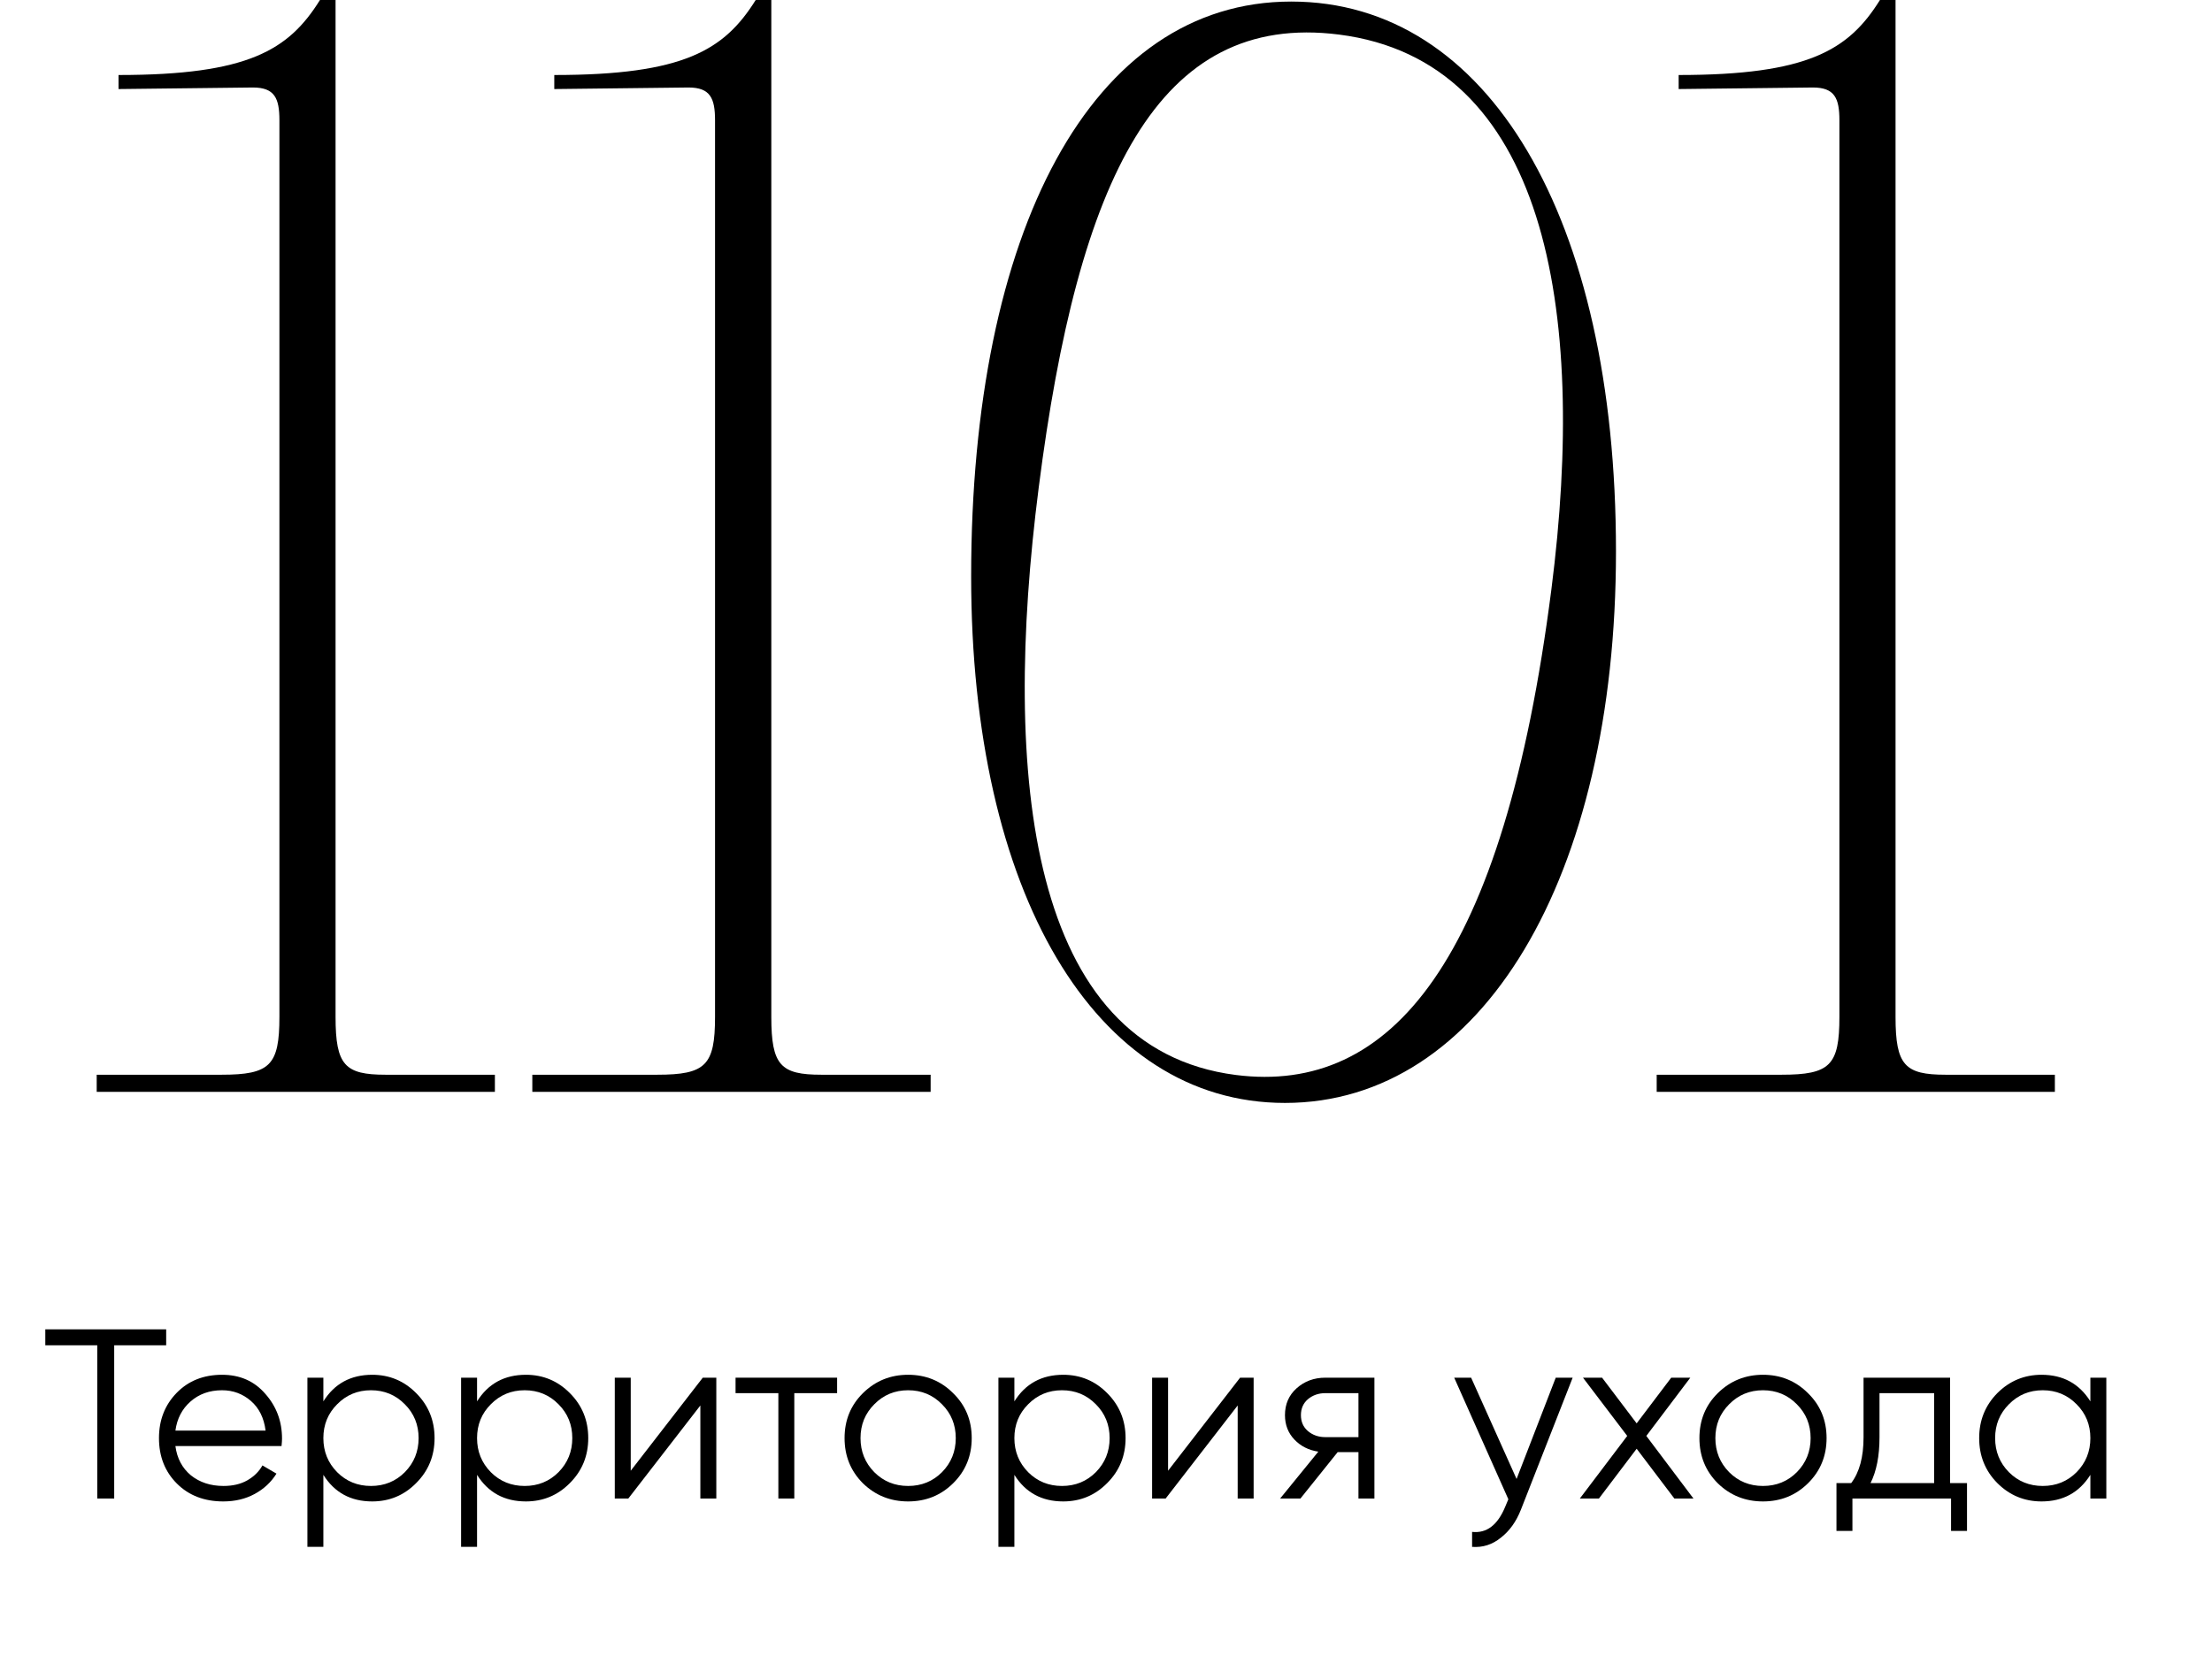
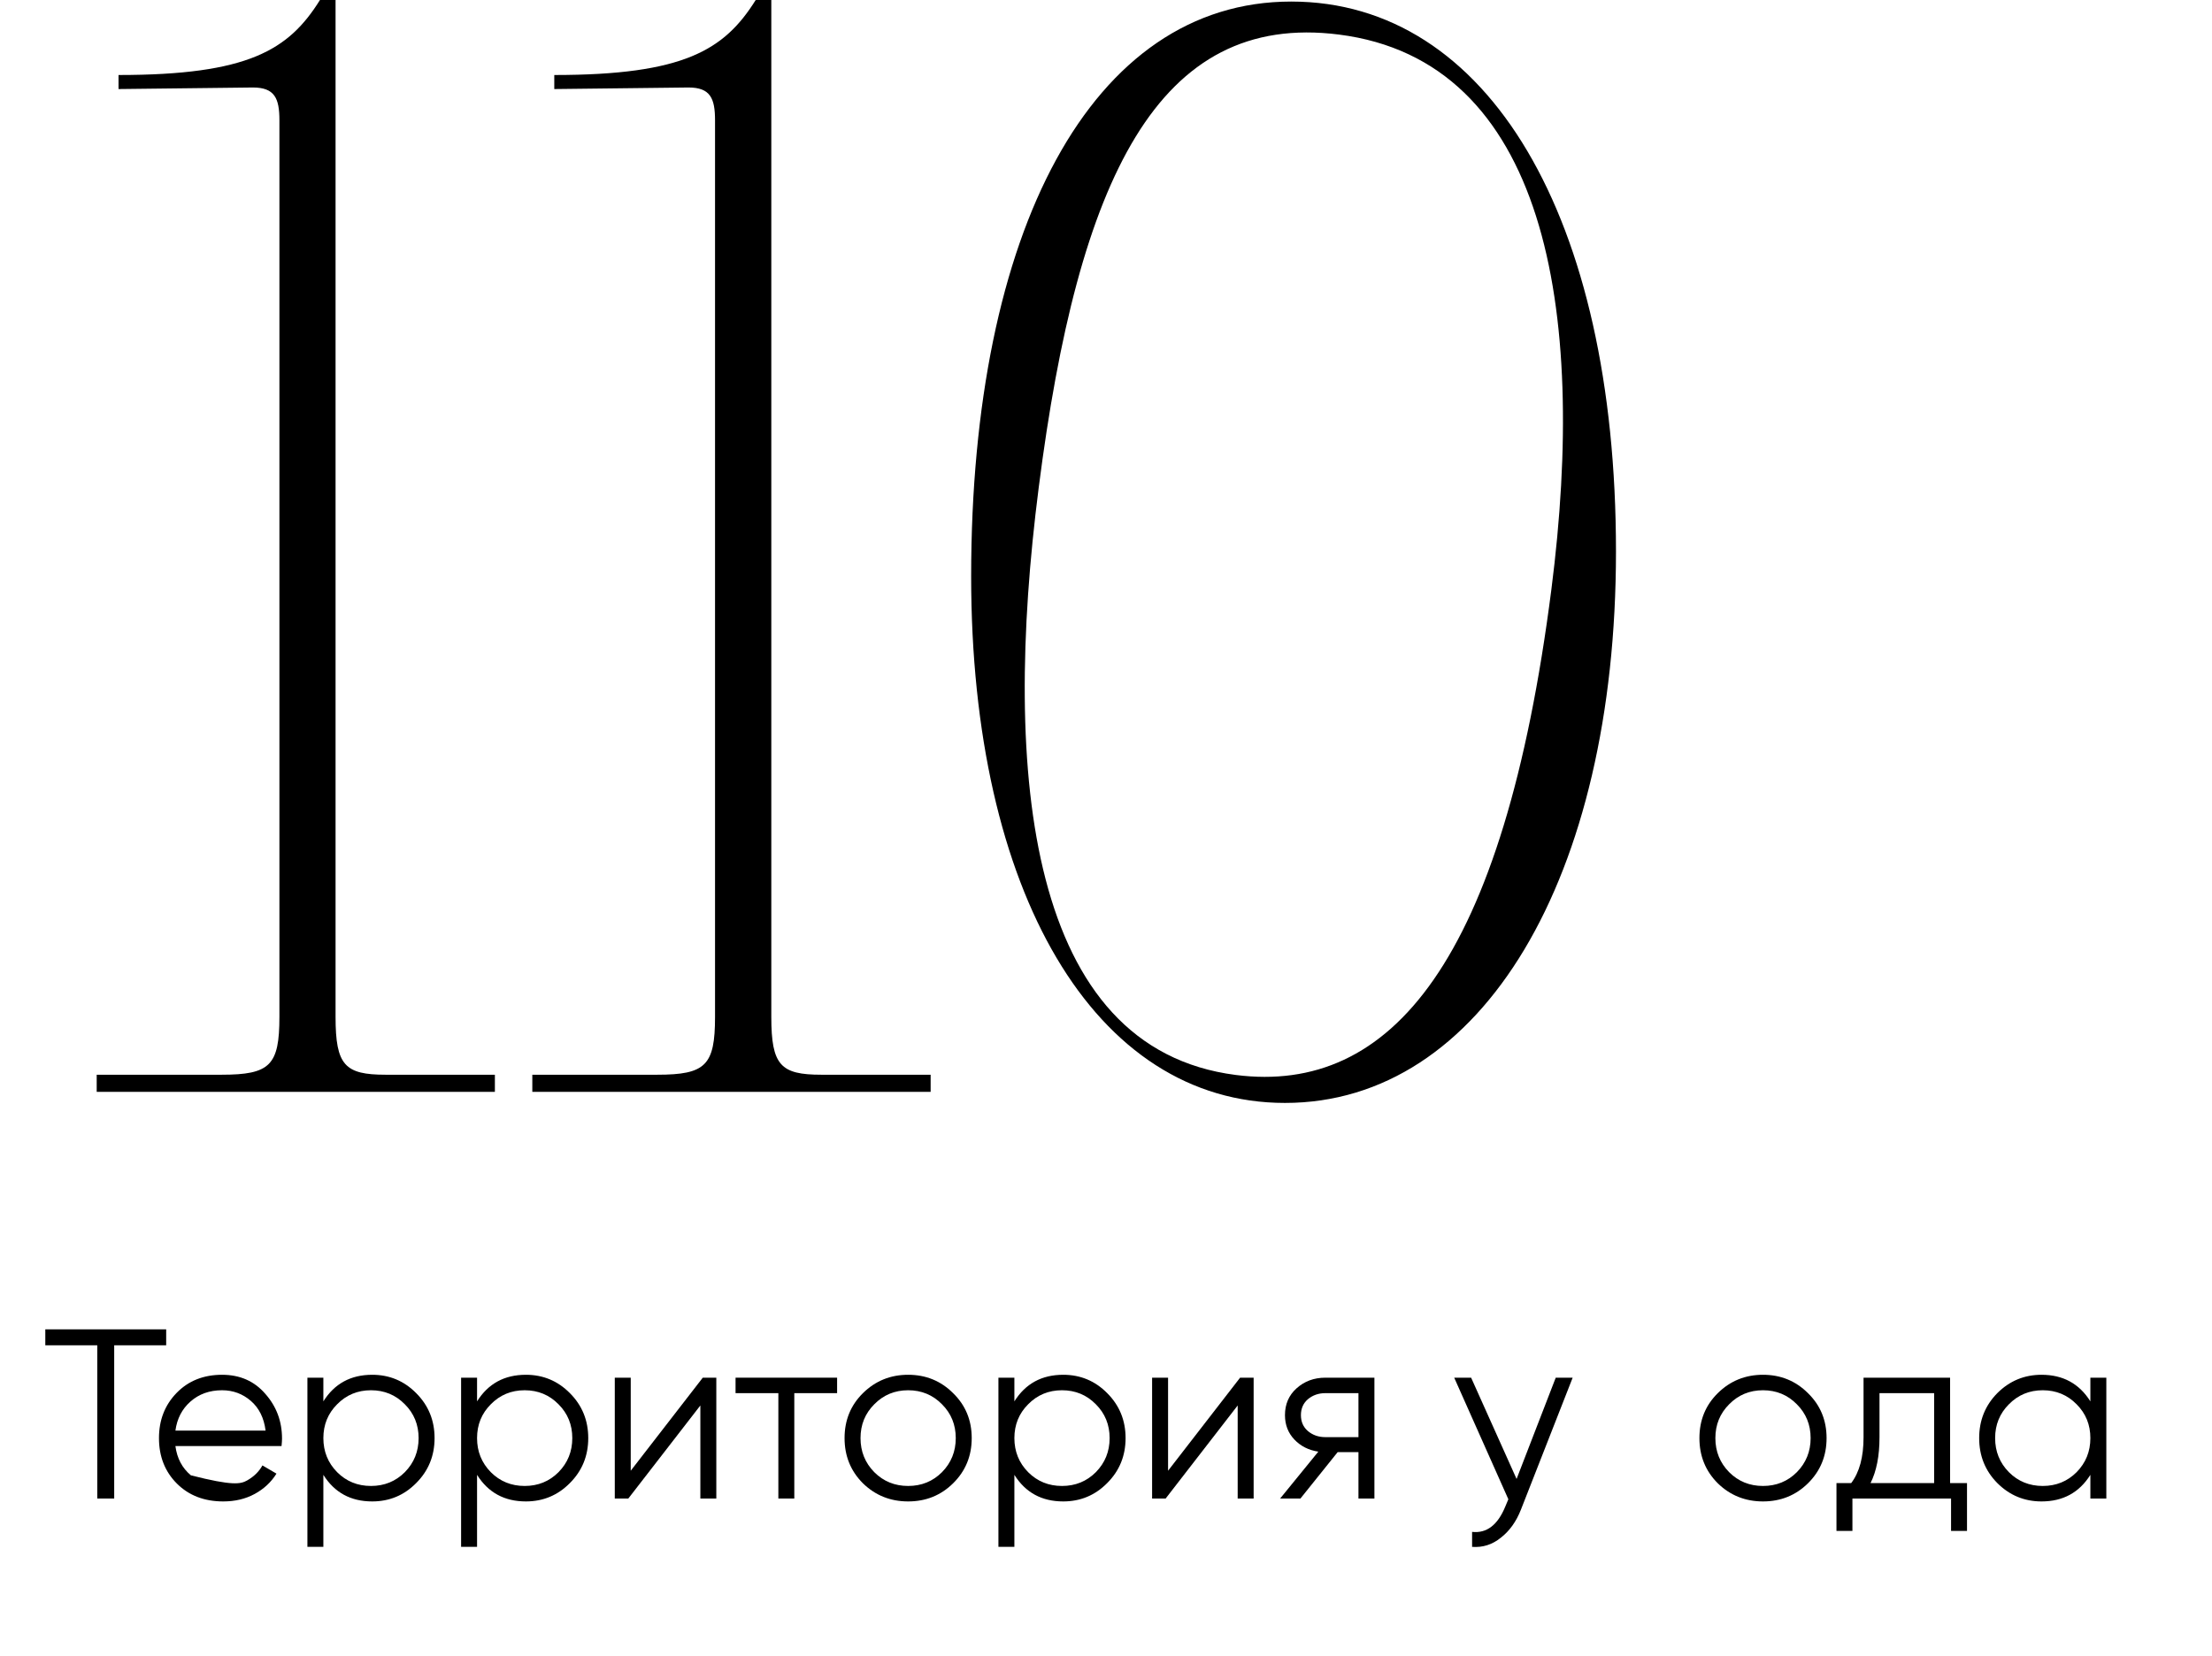
<svg xmlns="http://www.w3.org/2000/svg" width="183" height="137" viewBox="0 0 183 137" fill="none">
  <path d="M26.471 0H27.761V82.207V84.144C27.761 88.156 28.535 88.931 31.9 88.931H40.942V90.35H25.567H8V88.931H18.332C22.342 88.931 23.116 88.156 23.116 84.144V82.207V9.95C23.116 8.143 22.729 7.24 20.923 7.24L9.806 7.369V6.207C20.536 6.207 23.89 4.142 26.471 0Z" fill="black" />
  <path d="M62.52 0H63.811V82.207V84.144C63.811 88.156 64.585 88.931 67.95 88.931H76.992V90.35H61.617H44.039V88.931H54.371C58.381 88.931 59.155 88.156 59.155 84.144V82.207V9.95C59.155 8.143 58.768 7.24 56.962 7.24L45.856 7.369V6.207C56.575 6.207 59.929 4.142 62.52 0Z" fill="black" />
  <path d="M80.344 47.698C80.344 19.127 90.289 0.129 106.824 0.129C123.101 0.129 133.691 17.965 133.691 45.632C133.691 72.644 122.585 91.265 106.308 91.265C90.547 91.265 80.344 73.806 80.344 47.698ZM128.348 48.763C131.337 25.43 127.821 5.034 110.781 2.861C95.782 0.947 89.192 14.824 85.934 40.34C82.881 64.189 85.074 86.758 102.244 88.952C115.049 90.576 124.392 79.658 128.348 48.763Z" fill="black" />
-   <path d="M155.529 0H156.819V82.207V84.144C156.819 88.156 157.593 88.931 160.959 88.931H170V90.35H154.626H137.059V88.931H147.391C151.401 88.931 152.175 88.156 152.175 84.144V82.207V9.95C152.175 8.143 151.788 7.24 149.982 7.24L138.876 7.369V6.207C149.584 6.207 152.949 4.142 155.529 0Z" fill="black" />
  <path d="M172.938 114H174.258V124H172.938V122.04C172.018 123.507 170.672 124.24 168.898 124.24C167.472 124.24 166.252 123.733 165.238 122.72C164.238 121.707 163.738 120.467 163.738 119C163.738 117.533 164.238 116.293 165.238 115.28C166.252 114.267 167.472 113.76 168.898 113.76C170.672 113.76 172.018 114.493 172.938 115.96V114ZM166.198 121.82C166.958 122.58 167.892 122.96 168.998 122.96C170.105 122.96 171.038 122.58 171.798 121.82C172.558 121.047 172.938 120.107 172.938 119C172.938 117.893 172.558 116.96 171.798 116.2C171.038 115.427 170.105 115.04 168.998 115.04C167.892 115.04 166.958 115.427 166.198 116.2C165.438 116.96 165.058 117.893 165.058 119C165.058 120.107 165.438 121.047 166.198 121.82Z" fill="black" />
  <path d="M161.332 122.72H162.732V126.68H161.412V124H153.252V126.68H151.932V122.72H153.152C153.832 121.827 154.172 120.567 154.172 118.94V114H161.332V122.72ZM154.752 122.72H160.012V115.28H155.492V118.94C155.492 120.473 155.245 121.733 154.752 122.72Z" fill="black" />
  <path d="M149.574 122.74C148.56 123.74 147.32 124.24 145.854 124.24C144.387 124.24 143.14 123.74 142.114 122.74C141.1 121.727 140.594 120.48 140.594 119C140.594 117.52 141.1 116.28 142.114 115.28C143.14 114.267 144.387 113.76 145.854 113.76C147.32 113.76 148.56 114.267 149.574 115.28C150.6 116.28 151.114 117.52 151.114 119C151.114 120.48 150.6 121.727 149.574 122.74ZM143.054 121.82C143.814 122.58 144.747 122.96 145.854 122.96C146.96 122.96 147.894 122.58 148.654 121.82C149.414 121.047 149.794 120.107 149.794 119C149.794 117.893 149.414 116.96 148.654 116.2C147.894 115.427 146.96 115.04 145.854 115.04C144.747 115.04 143.814 115.427 143.054 116.2C142.294 116.96 141.914 117.893 141.914 119C141.914 120.107 142.294 121.047 143.054 121.82Z" fill="black" />
-   <path d="M140.101 124H138.521L135.401 119.88L132.281 124H130.701L134.621 118.82L130.961 114H132.541L135.401 117.78L138.261 114H139.841L136.201 118.82L140.101 124Z" fill="black" />
  <path d="M128.707 114H130.107L125.827 124.92C125.44 125.907 124.887 126.68 124.167 127.24C123.46 127.813 122.667 128.067 121.787 128V126.76C122.987 126.893 123.9 126.2 124.527 124.68L124.787 124.06L120.307 114H121.707L125.467 122.38L128.707 114Z" fill="black" />
  <path d="M113.706 114V124H112.386V120.16H110.666L107.586 124H105.906L109.066 120.12C108.266 120 107.606 119.667 107.086 119.12C106.566 118.573 106.306 117.9 106.306 117.1C106.306 116.193 106.626 115.453 107.266 114.88C107.92 114.293 108.713 114 109.646 114H113.706ZM109.646 118.92H112.386V115.28H109.646C109.086 115.28 108.606 115.447 108.206 115.78C107.82 116.113 107.626 116.553 107.626 117.1C107.626 117.647 107.82 118.087 108.206 118.42C108.606 118.753 109.086 118.92 109.646 118.92Z" fill="black" />
  <path d="M102.594 114H103.714V124H102.394V116.3L96.434 124H95.314V114H96.635V121.7L102.594 114Z" fill="black" />
  <path d="M87.96 113.76C89.386 113.76 90.6 114.267 91.6 115.28C92.613 116.293 93.12 117.533 93.12 119C93.12 120.467 92.613 121.707 91.6 122.72C90.6 123.733 89.386 124.24 87.96 124.24C86.186 124.24 84.84 123.507 83.92 122.04V128H82.6V114H83.92V115.96C84.84 114.493 86.186 113.76 87.96 113.76ZM85.06 121.82C85.82 122.58 86.753 122.96 87.86 122.96C88.966 122.96 89.9 122.58 90.66 121.82C91.42 121.047 91.8 120.107 91.8 119C91.8 117.893 91.42 116.96 90.66 116.2C89.9 115.427 88.966 115.04 87.86 115.04C86.753 115.04 85.82 115.427 85.06 116.2C84.3 116.96 83.92 117.893 83.92 119C83.92 120.107 84.3 121.047 85.06 121.82Z" fill="black" />
  <path d="M78.851 122.74C77.838 123.74 76.598 124.24 75.131 124.24C73.664 124.24 72.418 123.74 71.391 122.74C70.378 121.727 69.871 120.48 69.871 119C69.871 117.52 70.378 116.28 71.391 115.28C72.418 114.267 73.664 113.76 75.131 113.76C76.598 113.76 77.838 114.267 78.851 115.28C79.878 116.28 80.391 117.52 80.391 119C80.391 120.48 79.878 121.727 78.851 122.74ZM72.331 121.82C73.091 122.58 74.024 122.96 75.131 122.96C76.238 122.96 77.171 122.58 77.931 121.82C78.691 121.047 79.071 120.107 79.071 119C79.071 117.893 78.691 116.96 77.931 116.2C77.171 115.427 76.238 115.04 75.131 115.04C74.024 115.04 73.091 115.427 72.331 116.2C71.571 116.96 71.191 117.893 71.191 119C71.191 120.107 71.571 121.047 72.331 121.82Z" fill="black" />
  <path d="M69.254 114V115.28H65.713V124H64.394V115.28H60.853V114H69.254Z" fill="black" />
  <path d="M58.141 114H59.261V124H57.941V116.3L51.981 124H50.861V114H52.181V121.7L58.141 114Z" fill="black" />
  <path d="M43.507 113.76C44.933 113.76 46.147 114.267 47.147 115.28C48.16 116.293 48.666 117.533 48.666 119C48.666 120.467 48.16 121.707 47.147 122.72C46.147 123.733 44.933 124.24 43.507 124.24C41.733 124.24 40.386 123.507 39.467 122.04V128H38.147V114H39.467V115.96C40.386 114.493 41.733 113.76 43.507 113.76ZM40.606 121.82C41.367 122.58 42.3 122.96 43.407 122.96C44.513 122.96 45.447 122.58 46.206 121.82C46.967 121.047 47.346 120.107 47.346 119C47.346 117.893 46.967 116.96 46.206 116.2C45.447 115.427 44.513 115.04 43.407 115.04C42.3 115.04 41.367 115.427 40.606 116.2C39.846 116.96 39.467 117.893 39.467 119C39.467 120.107 39.846 121.047 40.606 121.82Z" fill="black" />
  <path d="M30.792 113.76C32.218 113.76 33.432 114.267 34.432 115.28C35.445 116.293 35.952 117.533 35.952 119C35.952 120.467 35.445 121.707 34.432 122.72C33.432 123.733 32.218 124.24 30.792 124.24C29.018 124.24 27.672 123.507 26.752 122.04V128H25.432V114H26.752V115.96C27.672 114.493 29.018 113.76 30.792 113.76ZM27.892 121.82C28.652 122.58 29.585 122.96 30.692 122.96C31.798 122.96 32.732 122.58 33.492 121.82C34.252 121.047 34.632 120.107 34.632 119C34.632 117.893 34.252 116.96 33.492 116.2C32.732 115.427 31.798 115.04 30.692 115.04C29.585 115.04 28.652 115.427 27.892 116.2C27.132 116.96 26.752 117.893 26.752 119C26.752 120.107 27.132 121.047 27.892 121.82Z" fill="black" />
-   <path d="M18.372 113.76C19.852 113.76 21.046 114.287 21.952 115.34C22.872 116.38 23.332 117.613 23.332 119.04C23.332 119.187 23.319 119.393 23.292 119.66H14.512C14.646 120.673 15.072 121.48 15.792 122.08C16.526 122.667 17.426 122.96 18.492 122.96C19.252 122.96 19.906 122.807 20.452 122.5C21.012 122.18 21.432 121.767 21.712 121.26L22.872 121.94C22.432 122.647 21.832 123.207 21.072 123.62C20.312 124.033 19.446 124.24 18.472 124.24C16.899 124.24 15.619 123.747 14.632 122.76C13.646 121.773 13.152 120.52 13.152 119C13.152 117.507 13.639 116.26 14.612 115.26C15.586 114.26 16.839 113.76 18.372 113.76ZM18.372 115.04C17.332 115.04 16.459 115.353 15.752 115.98C15.059 116.593 14.646 117.393 14.512 118.38H21.972C21.839 117.327 21.432 116.507 20.752 115.92C20.072 115.333 19.279 115.04 18.372 115.04Z" fill="black" />
+   <path d="M18.372 113.76C19.852 113.76 21.046 114.287 21.952 115.34C22.872 116.38 23.332 117.613 23.332 119.04C23.332 119.187 23.319 119.393 23.292 119.66H14.512C14.646 120.673 15.072 121.48 15.792 122.08C19.252 122.96 19.906 122.807 20.452 122.5C21.012 122.18 21.432 121.767 21.712 121.26L22.872 121.94C22.432 122.647 21.832 123.207 21.072 123.62C20.312 124.033 19.446 124.24 18.472 124.24C16.899 124.24 15.619 123.747 14.632 122.76C13.646 121.773 13.152 120.52 13.152 119C13.152 117.507 13.639 116.26 14.612 115.26C15.586 114.26 16.839 113.76 18.372 113.76ZM18.372 115.04C17.332 115.04 16.459 115.353 15.752 115.98C15.059 116.593 14.646 117.393 14.512 118.38H21.972C21.839 117.327 21.432 116.507 20.752 115.92C20.072 115.333 19.279 115.04 18.372 115.04Z" fill="black" />
  <path d="M13.748 110V111.32H9.448V124H8.048V111.32H3.748V110H13.748Z" fill="black" />
</svg>